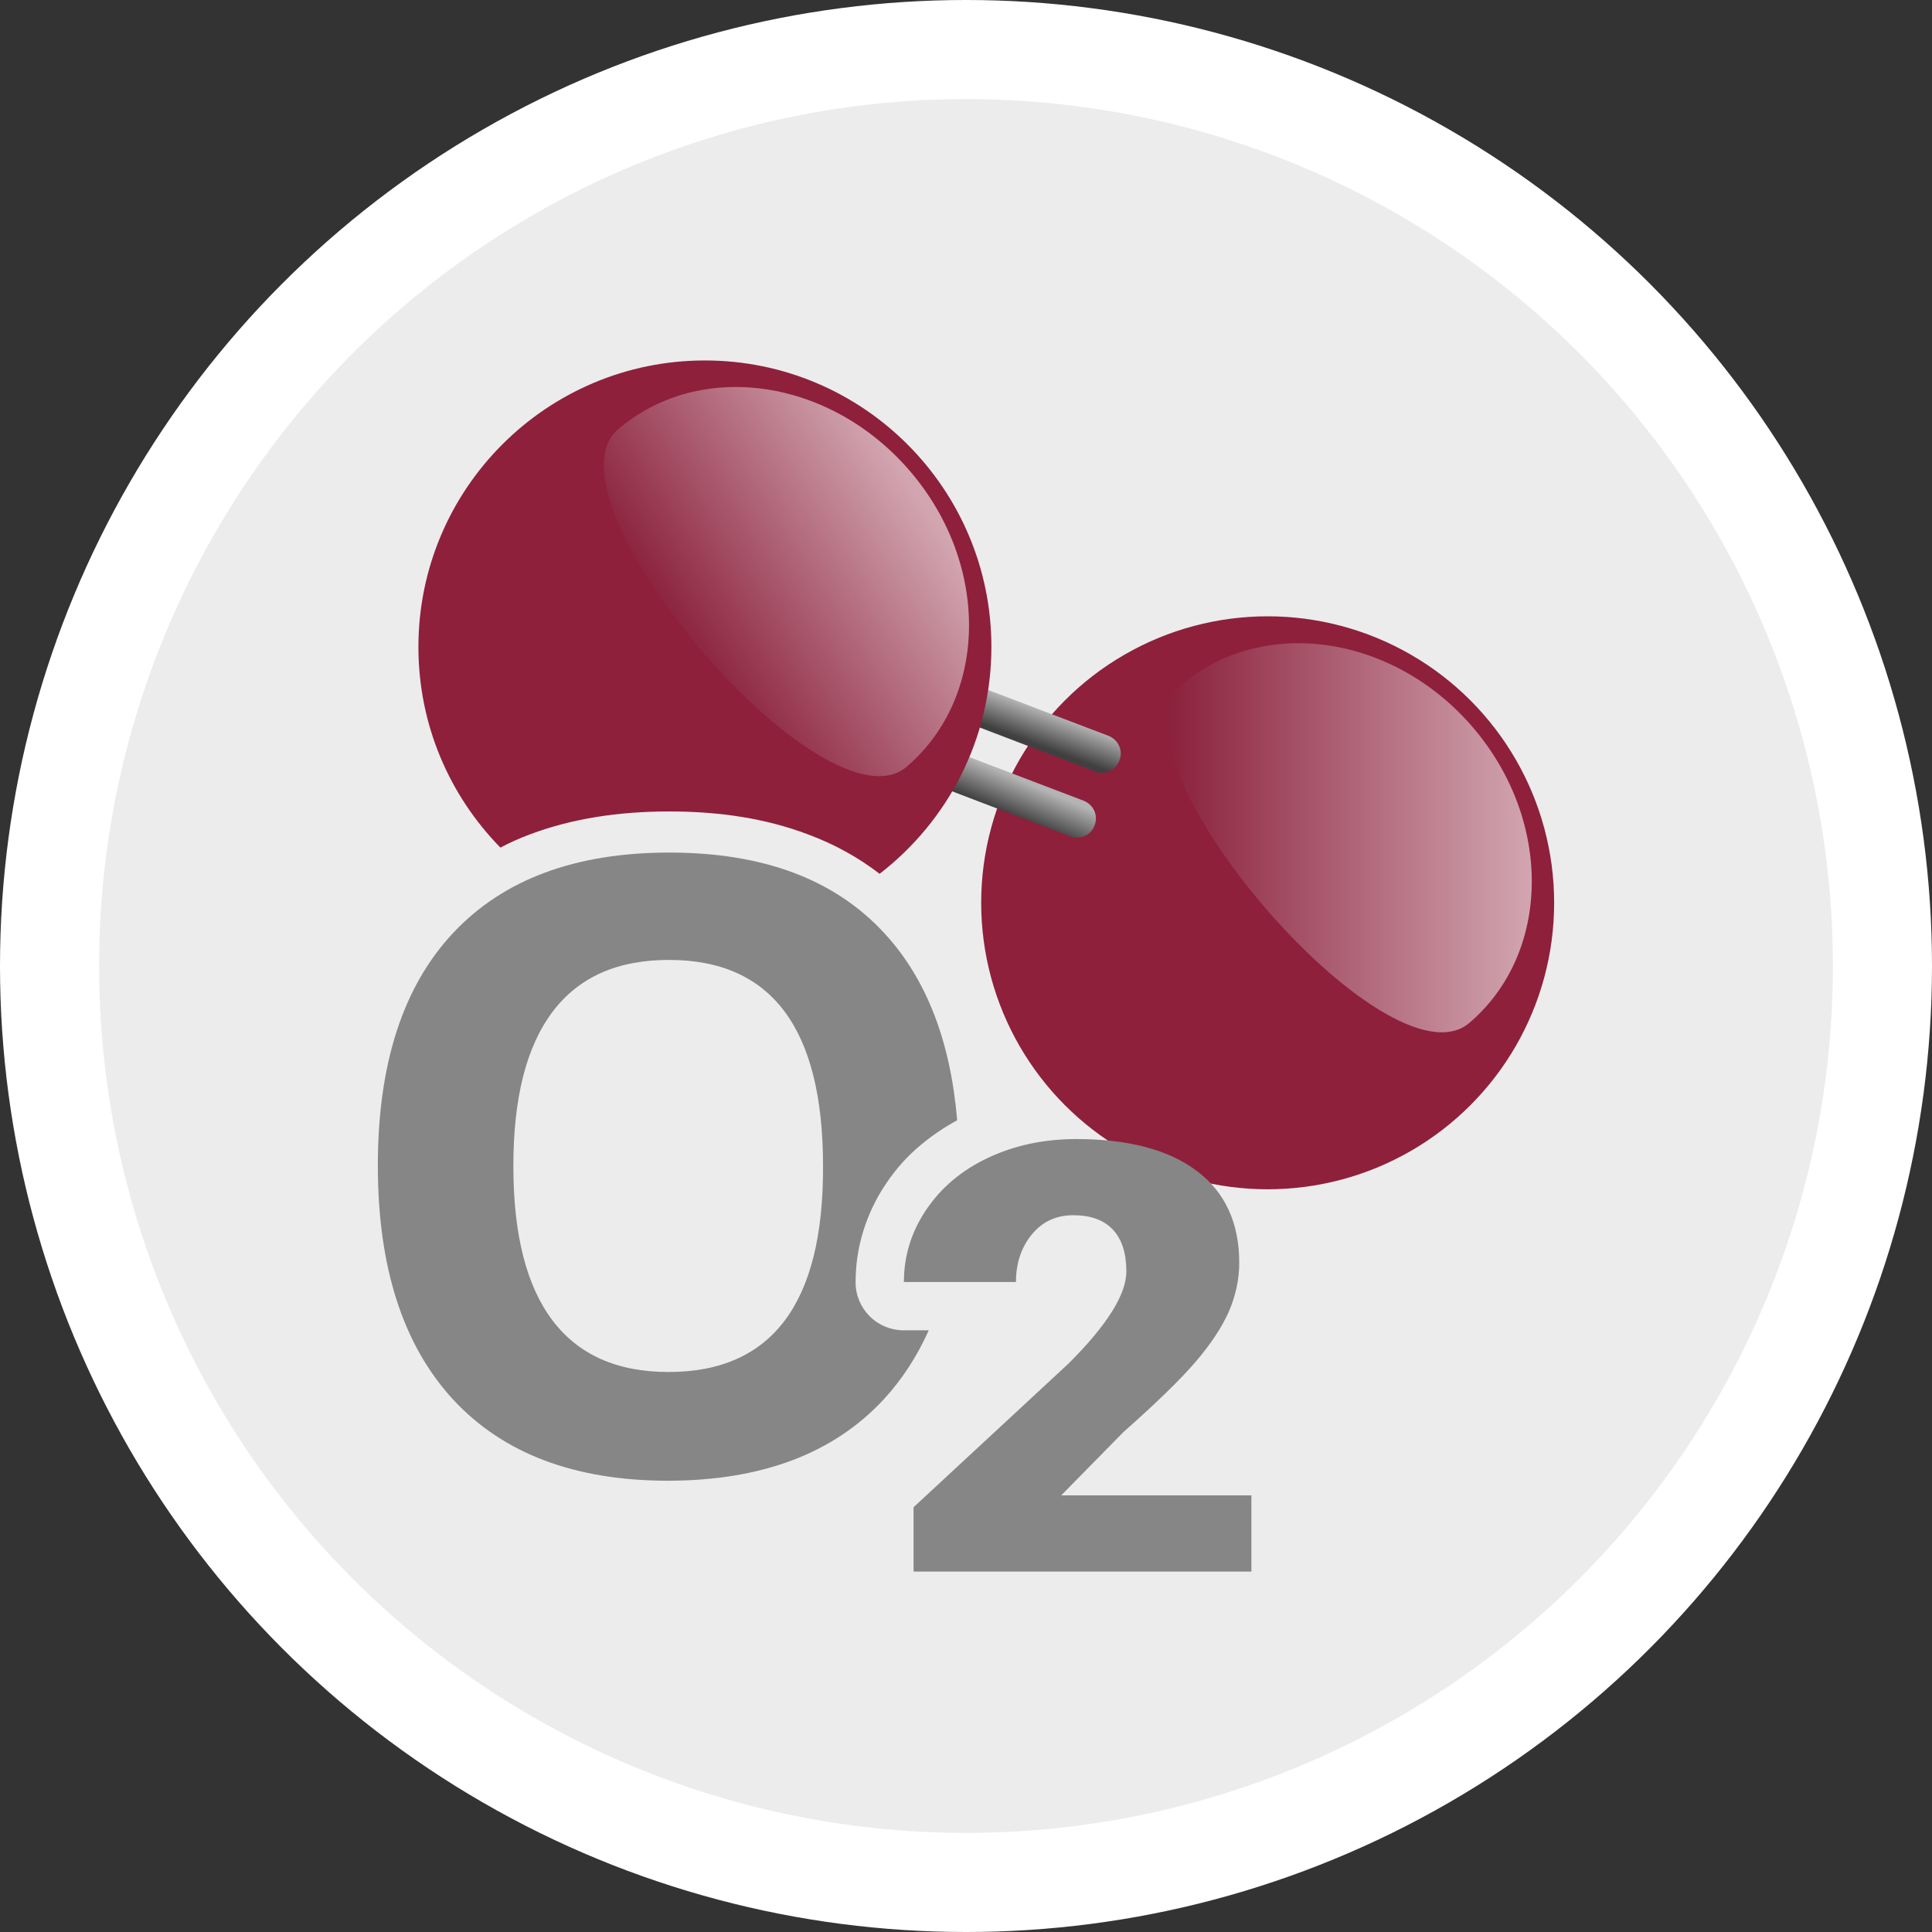
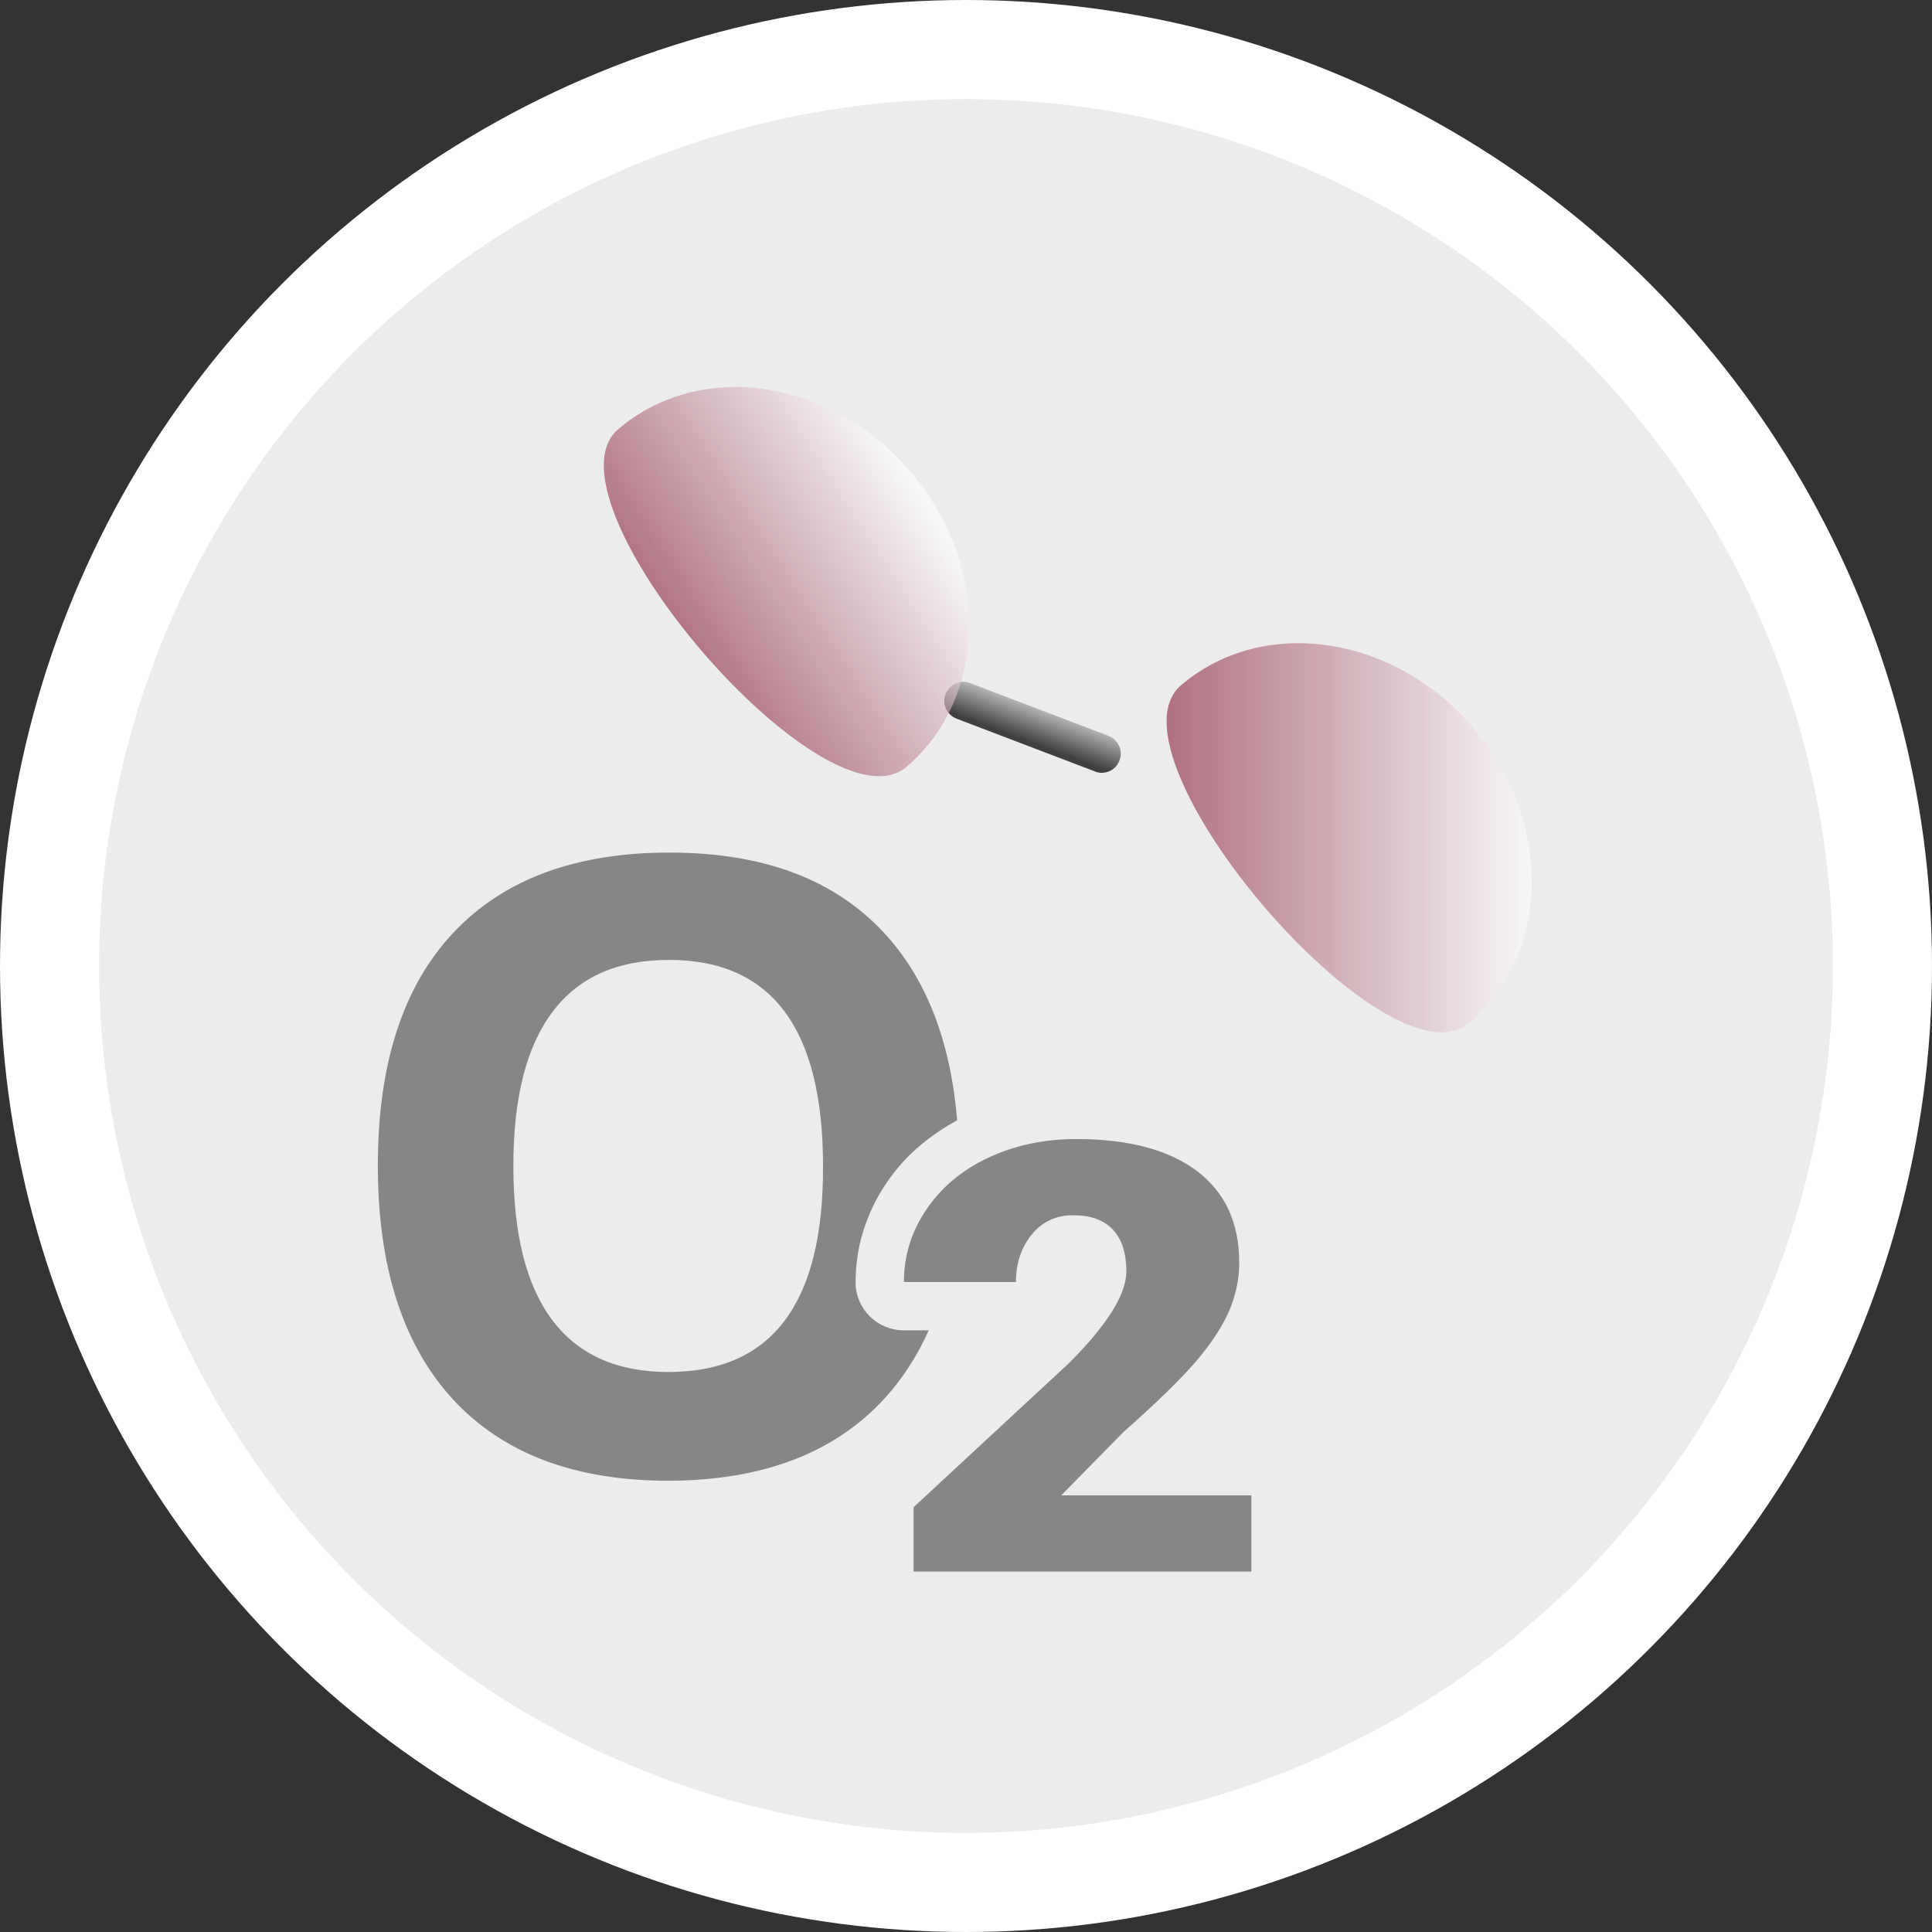
<svg xmlns="http://www.w3.org/2000/svg" version="1.1" id="Capa_1" x="0px" y="0px" viewBox="0 0 70 70" style="enable-background:new 0 0 70 70;" xml:space="preserve">
  <rect x="0" y="0" width="70" height="70" fill="#333333" stroke="none" />
  <style type="text/css"> .st0{fill:#FFFFFF;} .st1{fill:#ECECEC;} .st2{fill:#8E203C;} .st3{opacity:0.6;fill:url(#SVGID_1_);} .st4{fill:url(#SVGID_2_);} .st5{fill:url(#SVGID_3_);} .st6{fill:#868686;} .st7{opacity:0.6;fill:url(#SVGID_4_);} </style>
  <g>
    <circle class="st0" cx="35" cy="35" r="35" />
    <circle class="st1" cx="35" cy="35" r="31.41" />
    <g>
-       <circle class="st2" cx="45.93" cy="32.71" r="10.38" />
      <linearGradient id="SVGID_1_" gradientUnits="userSpaceOnUse" x1="42.269" y1="30.354" x2="55.506" y2="30.354">
        <stop offset="0" style="stop-color:#88203A" />
        <stop offset="1" style="stop-color:#FFFFFF" />
      </linearGradient>
      <path class="st3" d="M42.79,24.83c-2.96,2.53,7.49,14.76,10.45,12.23c2.96-2.53,3.02-7.32,0.13-10.7 C50.49,22.99,45.75,22.3,42.79,24.83z" />
      <g>
        <linearGradient id="SVGID_2_" gradientUnits="userSpaceOnUse" x1="36.231" y1="29.369" x2="36.752" y2="28.156">
          <stop offset="0" style="stop-color:#404040" />
          <stop offset="1" style="stop-color:#B4B4B4" />
        </linearGradient>
-         <path class="st4" d="M39.02,30.35c-0.08,0-0.17-0.01-0.25-0.05l-5.01-1.91c-0.36-0.14-0.54-0.54-0.4-0.89 c0.14-0.36,0.54-0.54,0.89-0.4l5.01,1.91c0.36,0.14,0.54,0.54,0.4,0.89C39.57,30.18,39.3,30.35,39.02,30.35z" />
      </g>
      <g>
        <linearGradient id="SVGID_3_" gradientUnits="userSpaceOnUse" x1="37.226" y1="26.847" x2="37.659" y2="25.691">
          <stop offset="0" style="stop-color:#404040" />
          <stop offset="1" style="stop-color:#B4B4B4" />
        </linearGradient>
        <path class="st5" d="M39.92,28c-0.08,0-0.17-0.01-0.25-0.05l-5.01-1.91c-0.36-0.14-0.54-0.54-0.4-0.89 c0.14-0.36,0.54-0.54,0.89-0.4l5.01,1.91c0.36,0.14,0.54,0.54,0.4,0.89C40.46,27.83,40.2,28,39.92,28z" />
      </g>
-       <path class="st2" d="M19.23,30.22c1.5-0.56,3.18-0.82,5.02-0.82c1.84,0,3.52,0.26,5.02,0.83c0.95,0.35,1.82,0.83,2.6,1.43 c2.46-1.9,4.05-4.87,4.05-8.22c0-5.73-4.65-10.38-10.38-10.38c-5.73,0-10.38,4.65-10.38,10.38c0,2.83,1.13,5.39,2.97,7.27 C18.49,30.52,18.85,30.36,19.23,30.22z" />
      <path class="st6" d="M32.03,50.69c0.66-0.72,1.2-1.55,1.62-2.49h-0.91c-0.46,0-0.9-0.18-1.23-0.51C31.19,47.37,31,46.93,31,46.47 c0-0.64,0.09-1.27,0.28-1.87c0.19-0.61,0.46-1.18,0.82-1.71c0.36-0.54,0.79-1.02,1.29-1.43c0.4-0.33,0.83-0.62,1.29-0.87 c-0.24-2.86-1.11-5.12-2.63-6.77c-1.8-1.96-4.4-2.93-7.8-2.93c-3.4,0-6.01,0.97-7.83,2.91c-1.82,1.94-2.73,4.75-2.73,8.43 c0,3.68,0.91,6.5,2.72,8.47c1.82,1.97,4.42,2.95,7.81,2.95C27.61,53.64,30.21,52.66,32.03,50.69z M24.22,49.71 c-1.87,0-3.27-0.63-4.21-1.88c-0.94-1.25-1.41-3.11-1.41-5.58c0-2.47,0.47-4.33,1.42-5.59c0.95-1.26,2.35-1.88,4.22-1.88 c3.72,0,5.58,2.49,5.58,7.47C29.84,47.22,27.97,49.71,24.22,49.71z" />
      <g>
        <g>
          <path class="st6" d="M45.31,56.94H33.1v-2.33l5.63-5.22c1.39-1.39,2.08-2.5,2.08-3.32c0-0.66-0.16-1.17-0.49-1.52 c-0.33-0.35-0.81-0.52-1.43-0.52c-0.62,0-1.12,0.23-1.5,0.69c-0.38,0.46-0.58,1.04-0.58,1.73h-4.06c0-0.95,0.27-1.82,0.81-2.62 c0.54-0.8,1.28-1.43,2.24-1.88c0.95-0.45,2.02-0.68,3.2-0.68c1.89,0,3.35,0.39,4.37,1.16c1.02,0.77,1.53,1.88,1.53,3.32 c0,0.61-0.13,1.2-0.38,1.78c-0.26,0.58-0.66,1.18-1.2,1.81c-0.54,0.63-1.41,1.48-2.61,2.54l-2.26,2.3h6.89V56.94z" />
        </g>
      </g>
      <linearGradient id="SVGID_4_" gradientUnits="userSpaceOnUse" x1="24.745" y1="23.511" x2="33.326" y2="17.963">
        <stop offset="0" style="stop-color:#88203A" />
        <stop offset="1" style="stop-color:#FFFFFF" />
      </linearGradient>
      <path class="st7" d="M22.4,15.55c-2.96,2.53,7.49,14.76,10.45,12.23s3.02-7.32,0.13-10.7S25.37,13.02,22.4,15.55z" />
    </g>
  </g>
</svg>